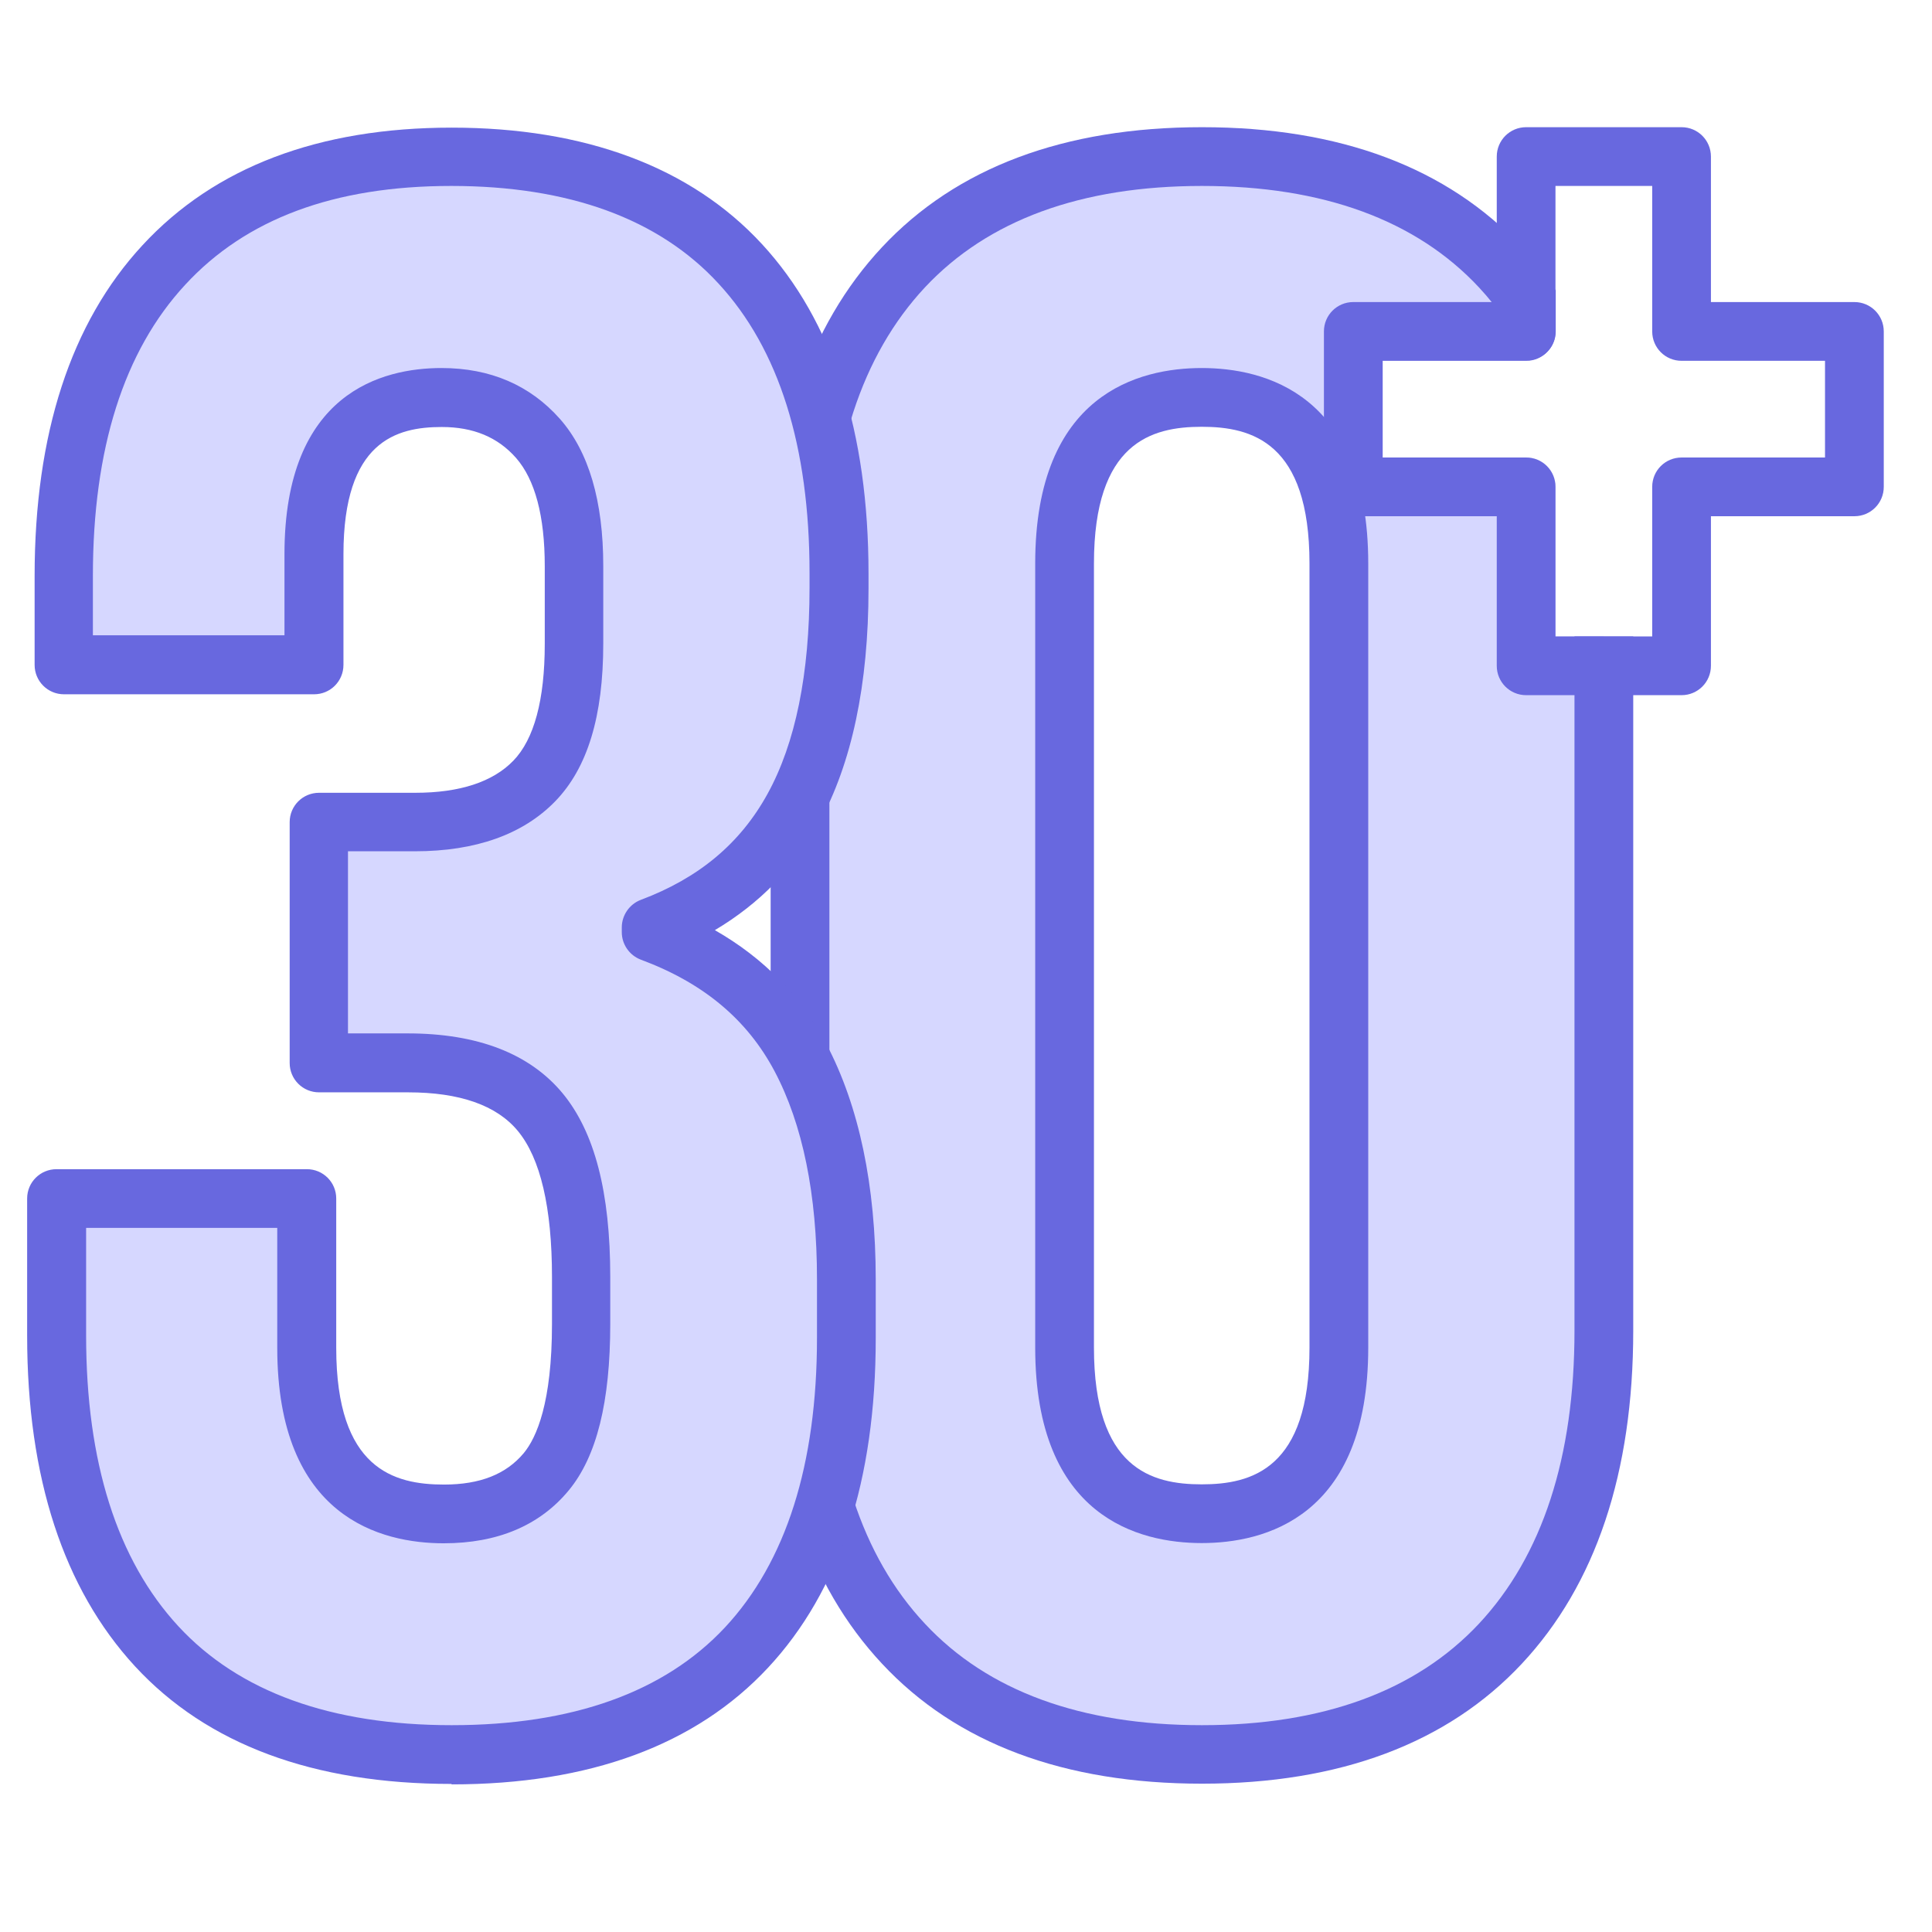
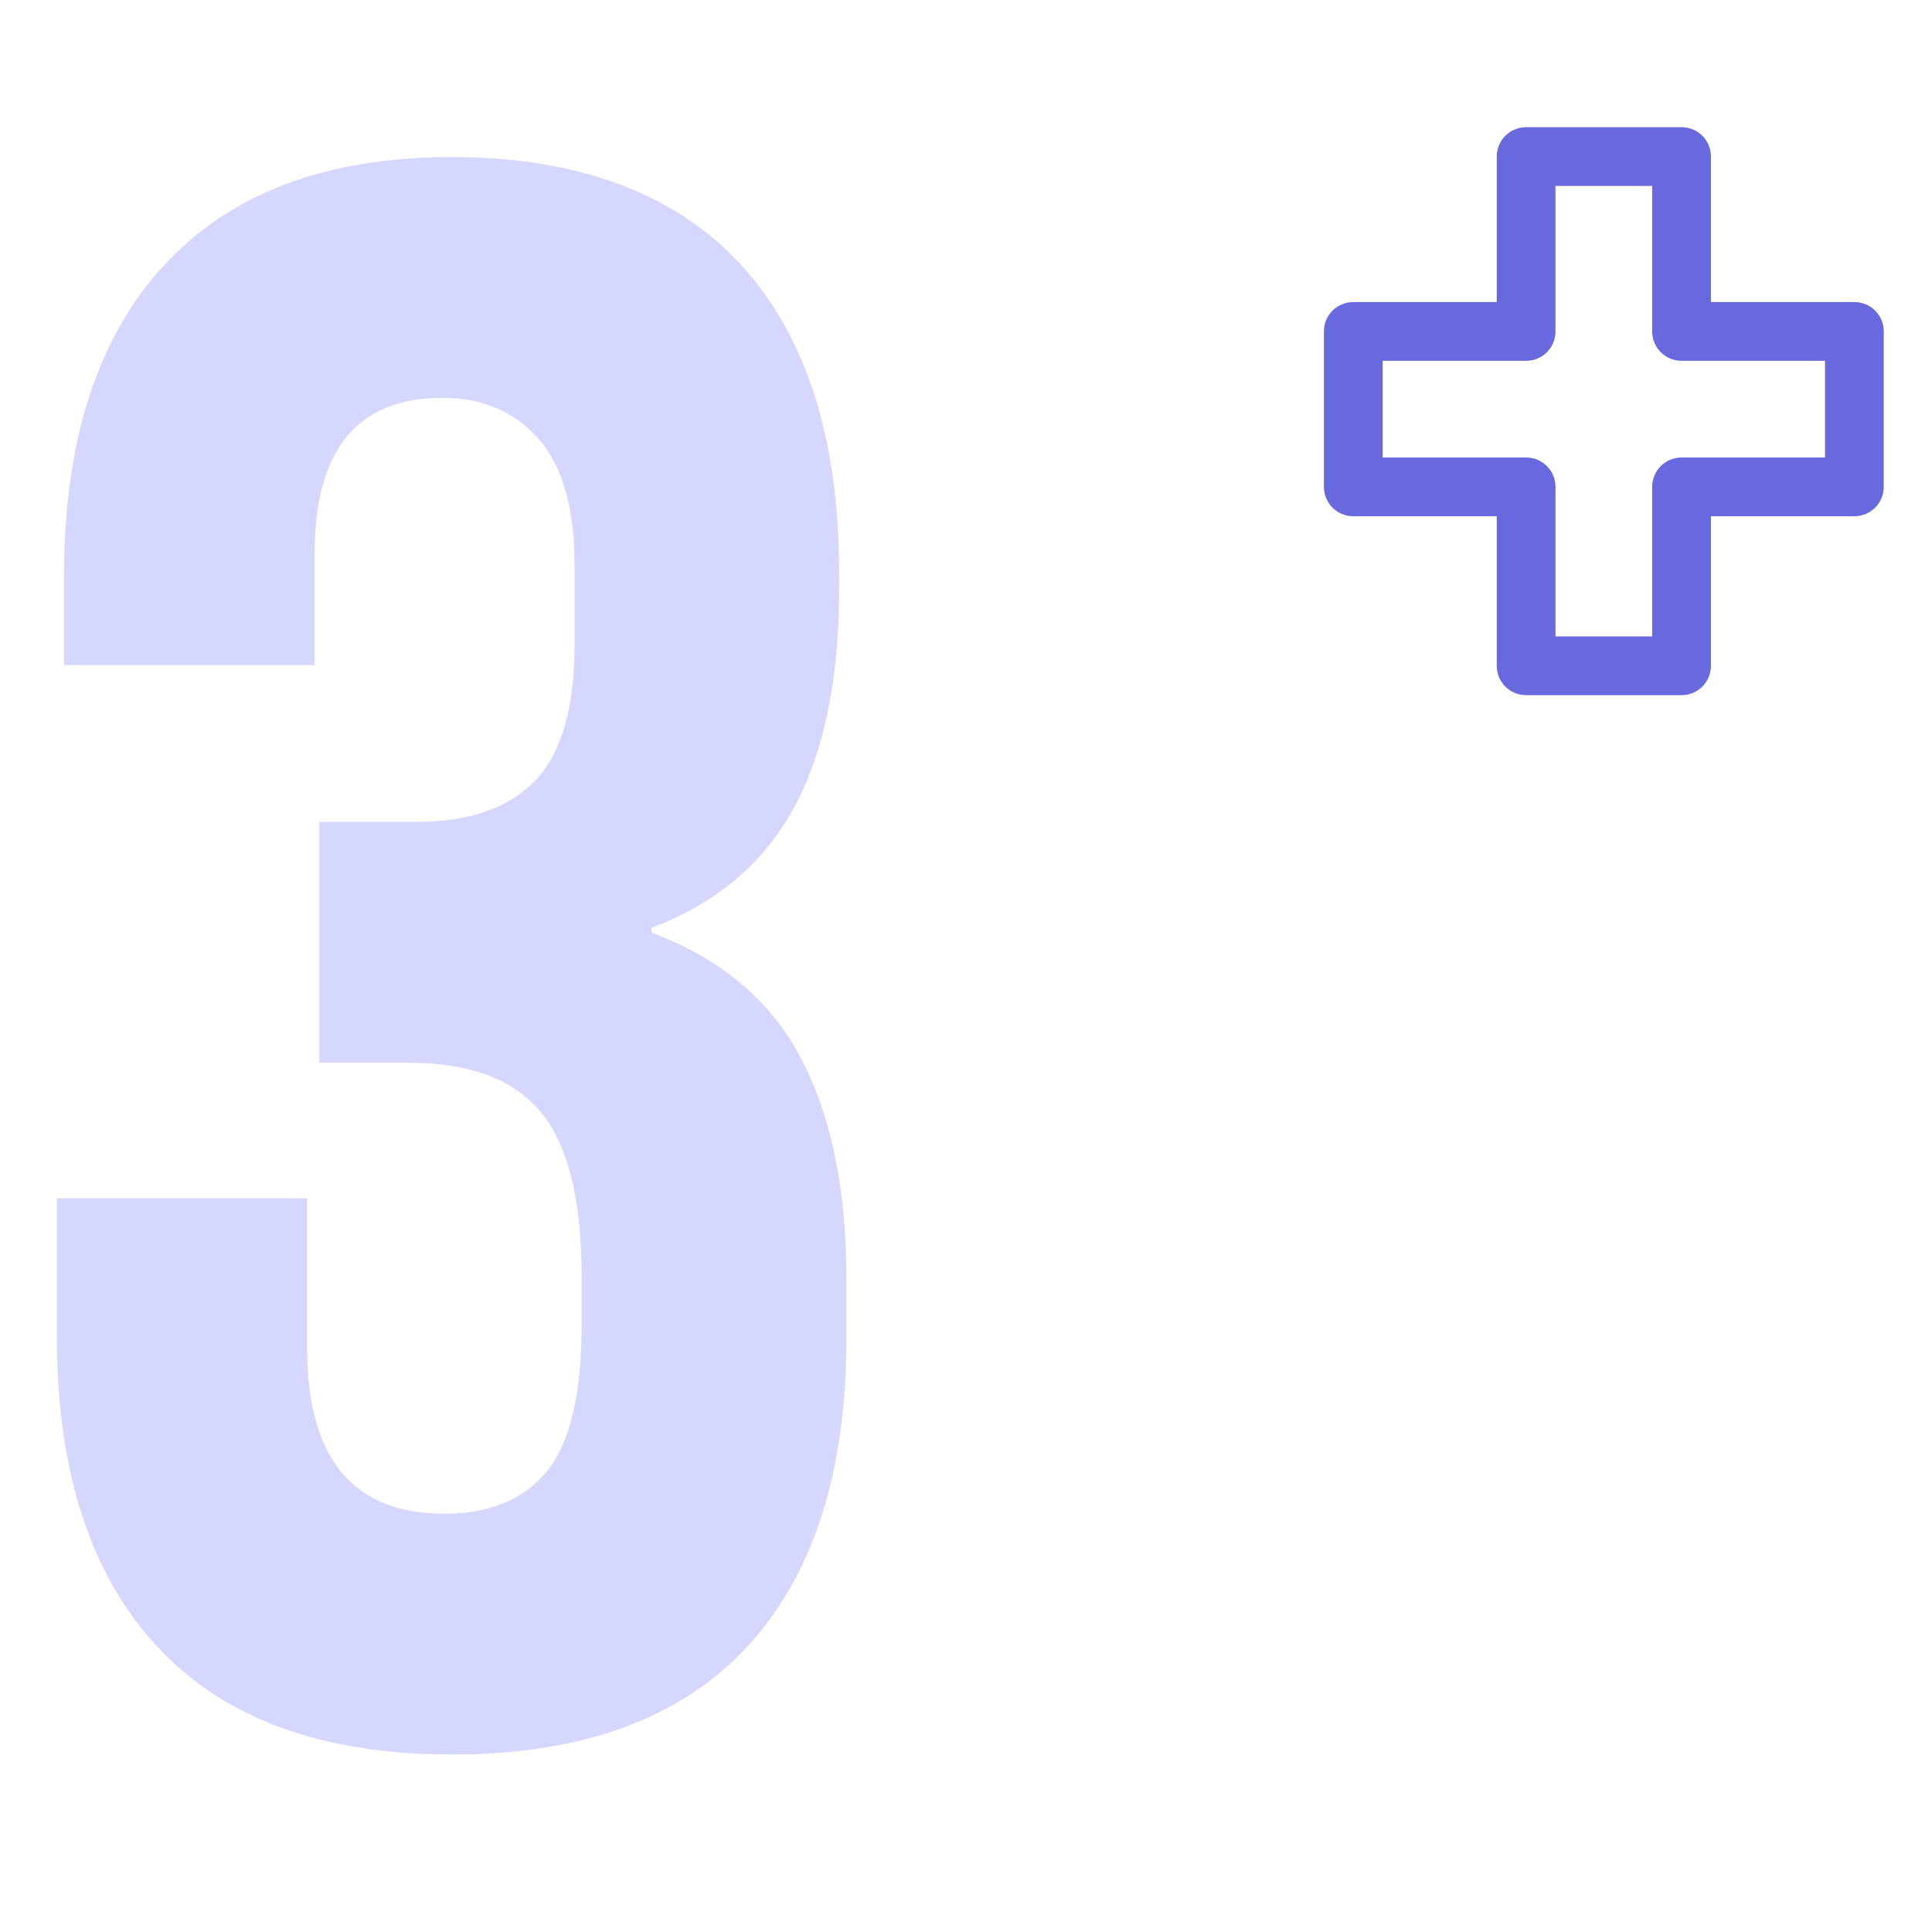
<svg xmlns="http://www.w3.org/2000/svg" width="61" height="61" viewBox="0 0 61 61" fill="none">
-   <path d="M49.115 20.095V15.372C49.115 14.859 48.701 14.445 48.188 14.445H43.658V11.392H48.188C48.566 11.392 48.894 11.164 49.036 10.835C48.573 9.951 48.031 9.145 47.367 8.439C45.184 6.106 42.046 4.943 37.944 4.943C33.842 4.943 30.697 6.113 28.521 8.439C26.338 10.771 25.254 14.067 25.254 18.318V42.015C25.254 46.274 26.345 49.569 28.521 51.895C30.697 54.227 33.842 55.39 37.944 55.39C42.046 55.39 45.191 54.227 47.367 51.895C49.543 49.562 50.634 46.267 50.634 42.015V20.095H49.115ZM42.274 42.55C42.274 46.045 40.833 47.793 37.944 47.793C35.055 47.793 33.614 46.045 33.614 42.55V17.79C33.614 14.295 35.055 12.547 37.944 12.547C40.833 12.547 42.274 14.295 42.274 17.79V42.55Z" fill="#D6D7FF" />
-   <path d="M49.712 20.094V42.015C49.712 46.01 48.699 49.12 46.695 51.267C44.705 53.393 41.766 54.47 37.95 54.47C34.133 54.47 31.187 53.393 29.204 51.267C27.2 49.127 26.187 46.01 26.187 42.015V18.325C26.187 14.331 27.2 11.22 29.204 9.073C31.194 6.948 34.133 5.871 37.95 5.871C41.766 5.871 44.712 6.948 46.695 9.073C47.323 9.744 47.836 10.521 48.271 11.377C48.742 11.335 49.12 10.949 49.12 10.464V9.166C48.792 8.688 48.443 8.225 48.05 7.804C45.696 5.286 42.301 4.016 37.95 4.016C33.598 4.016 30.196 5.293 27.849 7.804C25.516 10.3 24.332 13.838 24.332 18.318V42.015C24.332 46.495 25.516 50.033 27.849 52.529C30.196 55.047 33.598 56.317 37.95 56.317C42.301 56.317 45.703 55.04 48.05 52.529C50.383 50.033 51.567 46.495 51.567 42.015V20.094H49.712Z" fill="#6868DF" />
-   <path d="M32.685 17.79V42.55C32.685 47.922 35.981 48.72 37.943 48.72C39.904 48.72 43.2 47.922 43.2 42.55V17.79C43.2 12.419 39.904 11.62 37.943 11.62C35.981 11.62 32.685 12.419 32.685 17.79ZM41.345 17.79V42.55C41.345 46.373 39.526 46.866 37.943 46.866C36.359 46.866 34.54 46.373 34.54 42.55V17.79C34.54 13.967 36.359 13.475 37.943 13.475C39.526 13.475 41.345 13.967 41.345 17.79Z" fill="#6868DF" />
  <path d="M4.946 51.973C2.842 49.69 1.793 46.423 1.793 42.165V37.835H9.697V42.55C9.697 46.045 11.138 47.793 14.027 47.793C15.446 47.793 16.523 47.351 17.258 46.466C17.993 45.582 18.364 44.02 18.364 41.794V40.317C18.364 37.885 17.936 36.151 17.073 35.11C16.209 34.069 14.818 33.555 12.892 33.555H10.082V25.951H13.121C14.79 25.951 16.045 25.523 16.887 24.66C17.722 23.797 18.142 22.356 18.142 20.33V17.883C18.142 16.057 17.764 14.716 17.001 13.853C16.238 12.99 15.225 12.562 13.962 12.562C11.273 12.562 9.932 14.209 9.932 17.505V21H2.021V18.19C2.021 13.931 3.07 10.664 5.174 8.382C7.278 6.099 10.303 4.958 14.255 4.958C18.207 4.958 21.295 6.085 23.378 8.339C25.454 10.593 26.496 13.853 26.496 18.104V18.575C26.496 21.464 26.011 23.782 25.055 25.53C24.092 27.278 22.594 28.533 20.568 29.296V29.446C22.744 30.259 24.32 31.572 25.283 33.398C26.246 35.224 26.724 37.557 26.724 40.389V42.25C26.724 46.509 25.668 49.762 23.571 52.016C21.467 54.27 18.364 55.397 14.262 55.397C10.16 55.397 7.05 54.256 4.953 51.973H4.946Z" fill="#D6D7FF" />
-   <path d="M14.254 56.325C9.895 56.325 6.536 55.076 4.26 52.608C2.006 50.161 0.857 46.652 0.857 42.172V37.842C0.857 37.328 1.271 36.915 1.785 36.915H9.688C10.202 36.915 10.616 37.328 10.616 37.842V42.557C10.616 46.381 12.435 46.873 14.018 46.873C15.16 46.873 15.98 46.545 16.536 45.881C16.943 45.389 17.428 44.283 17.428 41.801V40.325C17.428 38.127 17.064 36.572 16.351 35.709C15.68 34.896 14.511 34.489 12.884 34.489H10.074C9.56 34.489 9.146 34.076 9.146 33.562V25.958C9.146 25.444 9.56 25.031 10.074 25.031H13.112C14.518 25.031 15.559 24.688 16.208 24.018C16.864 23.34 17.2 22.099 17.2 20.33V17.876C17.2 16.292 16.893 15.144 16.294 14.459C15.716 13.803 14.946 13.482 13.947 13.482C12.506 13.482 10.844 13.938 10.844 17.498V20.993C10.844 21.507 10.43 21.921 9.917 21.921H2.02C1.507 21.921 1.093 21.507 1.093 20.993V18.183C1.093 13.703 2.234 10.193 4.495 7.747C6.771 5.279 10.059 4.03 14.261 4.03C18.462 4.03 21.815 5.271 24.062 7.711C26.295 10.136 27.422 13.632 27.422 18.111V18.582C27.422 21.614 26.894 24.103 25.86 25.987C25.082 27.406 23.976 28.533 22.571 29.368C24.119 30.252 25.296 31.458 26.095 32.97C27.122 34.925 27.65 37.421 27.65 40.396V42.258C27.65 46.737 26.509 50.233 24.247 52.658C21.972 55.098 18.612 56.339 14.261 56.339L14.254 56.325ZM2.719 38.762V42.165C2.719 46.16 3.696 49.248 5.63 51.345C7.541 53.414 10.445 54.47 14.261 54.47C18.077 54.47 20.98 53.428 22.892 51.381C24.818 49.312 25.795 46.238 25.795 42.243V40.382C25.795 37.714 25.346 35.502 24.454 33.819C23.591 32.193 22.215 31.037 20.239 30.302C19.875 30.167 19.632 29.817 19.632 29.432V29.282C19.632 28.897 19.875 28.547 20.232 28.412C22.058 27.727 23.37 26.636 24.233 25.066C25.118 23.461 25.56 21.271 25.56 18.561V18.09C25.56 14.095 24.597 11.021 22.685 8.952C20.802 6.905 17.956 5.871 14.247 5.871C10.537 5.871 7.755 6.919 5.844 8.995C3.91 11.085 2.933 14.174 2.933 18.176V20.059H8.982V17.491C8.982 12.383 12.085 11.62 13.94 11.62C15.481 11.62 16.736 12.162 17.678 13.225C18.591 14.259 19.047 15.822 19.047 17.869V20.323C19.047 22.62 18.548 24.253 17.528 25.302C16.515 26.343 15.024 26.878 13.098 26.878H10.987V32.628H12.87C15.074 32.628 16.722 33.263 17.763 34.518C18.776 35.745 19.268 37.642 19.268 40.317V41.794C19.268 44.269 18.84 45.988 17.956 47.058C17.043 48.164 15.709 48.727 14.011 48.727C12.05 48.727 8.754 47.929 8.754 42.557V38.769H2.719V38.762Z" fill="#6868DF" />
  <path d="M53.093 21.949H48.185C47.672 21.949 47.258 21.535 47.258 21.022V16.299H42.728C42.215 16.299 41.801 15.886 41.801 15.372V10.464C41.801 9.951 42.215 9.537 42.728 9.537H47.258V4.943C47.258 4.43 47.672 4.016 48.185 4.016H53.093C53.606 4.016 54.02 4.43 54.02 4.943V9.537H58.55C59.063 9.537 59.477 9.951 59.477 10.464V15.372C59.477 15.886 59.063 16.299 58.55 16.299H54.02V21.022C54.02 21.535 53.606 21.949 53.093 21.949ZM49.112 20.094H52.166V15.372C52.166 14.858 52.579 14.445 53.093 14.445H57.622V11.392H53.093C52.579 11.392 52.166 10.978 52.166 10.464V5.871H49.112V10.464C49.112 10.978 48.699 11.392 48.185 11.392H43.655V14.445H48.185C48.699 14.445 49.112 14.858 49.112 15.372V20.094Z" fill="#6868DF" />
</svg>